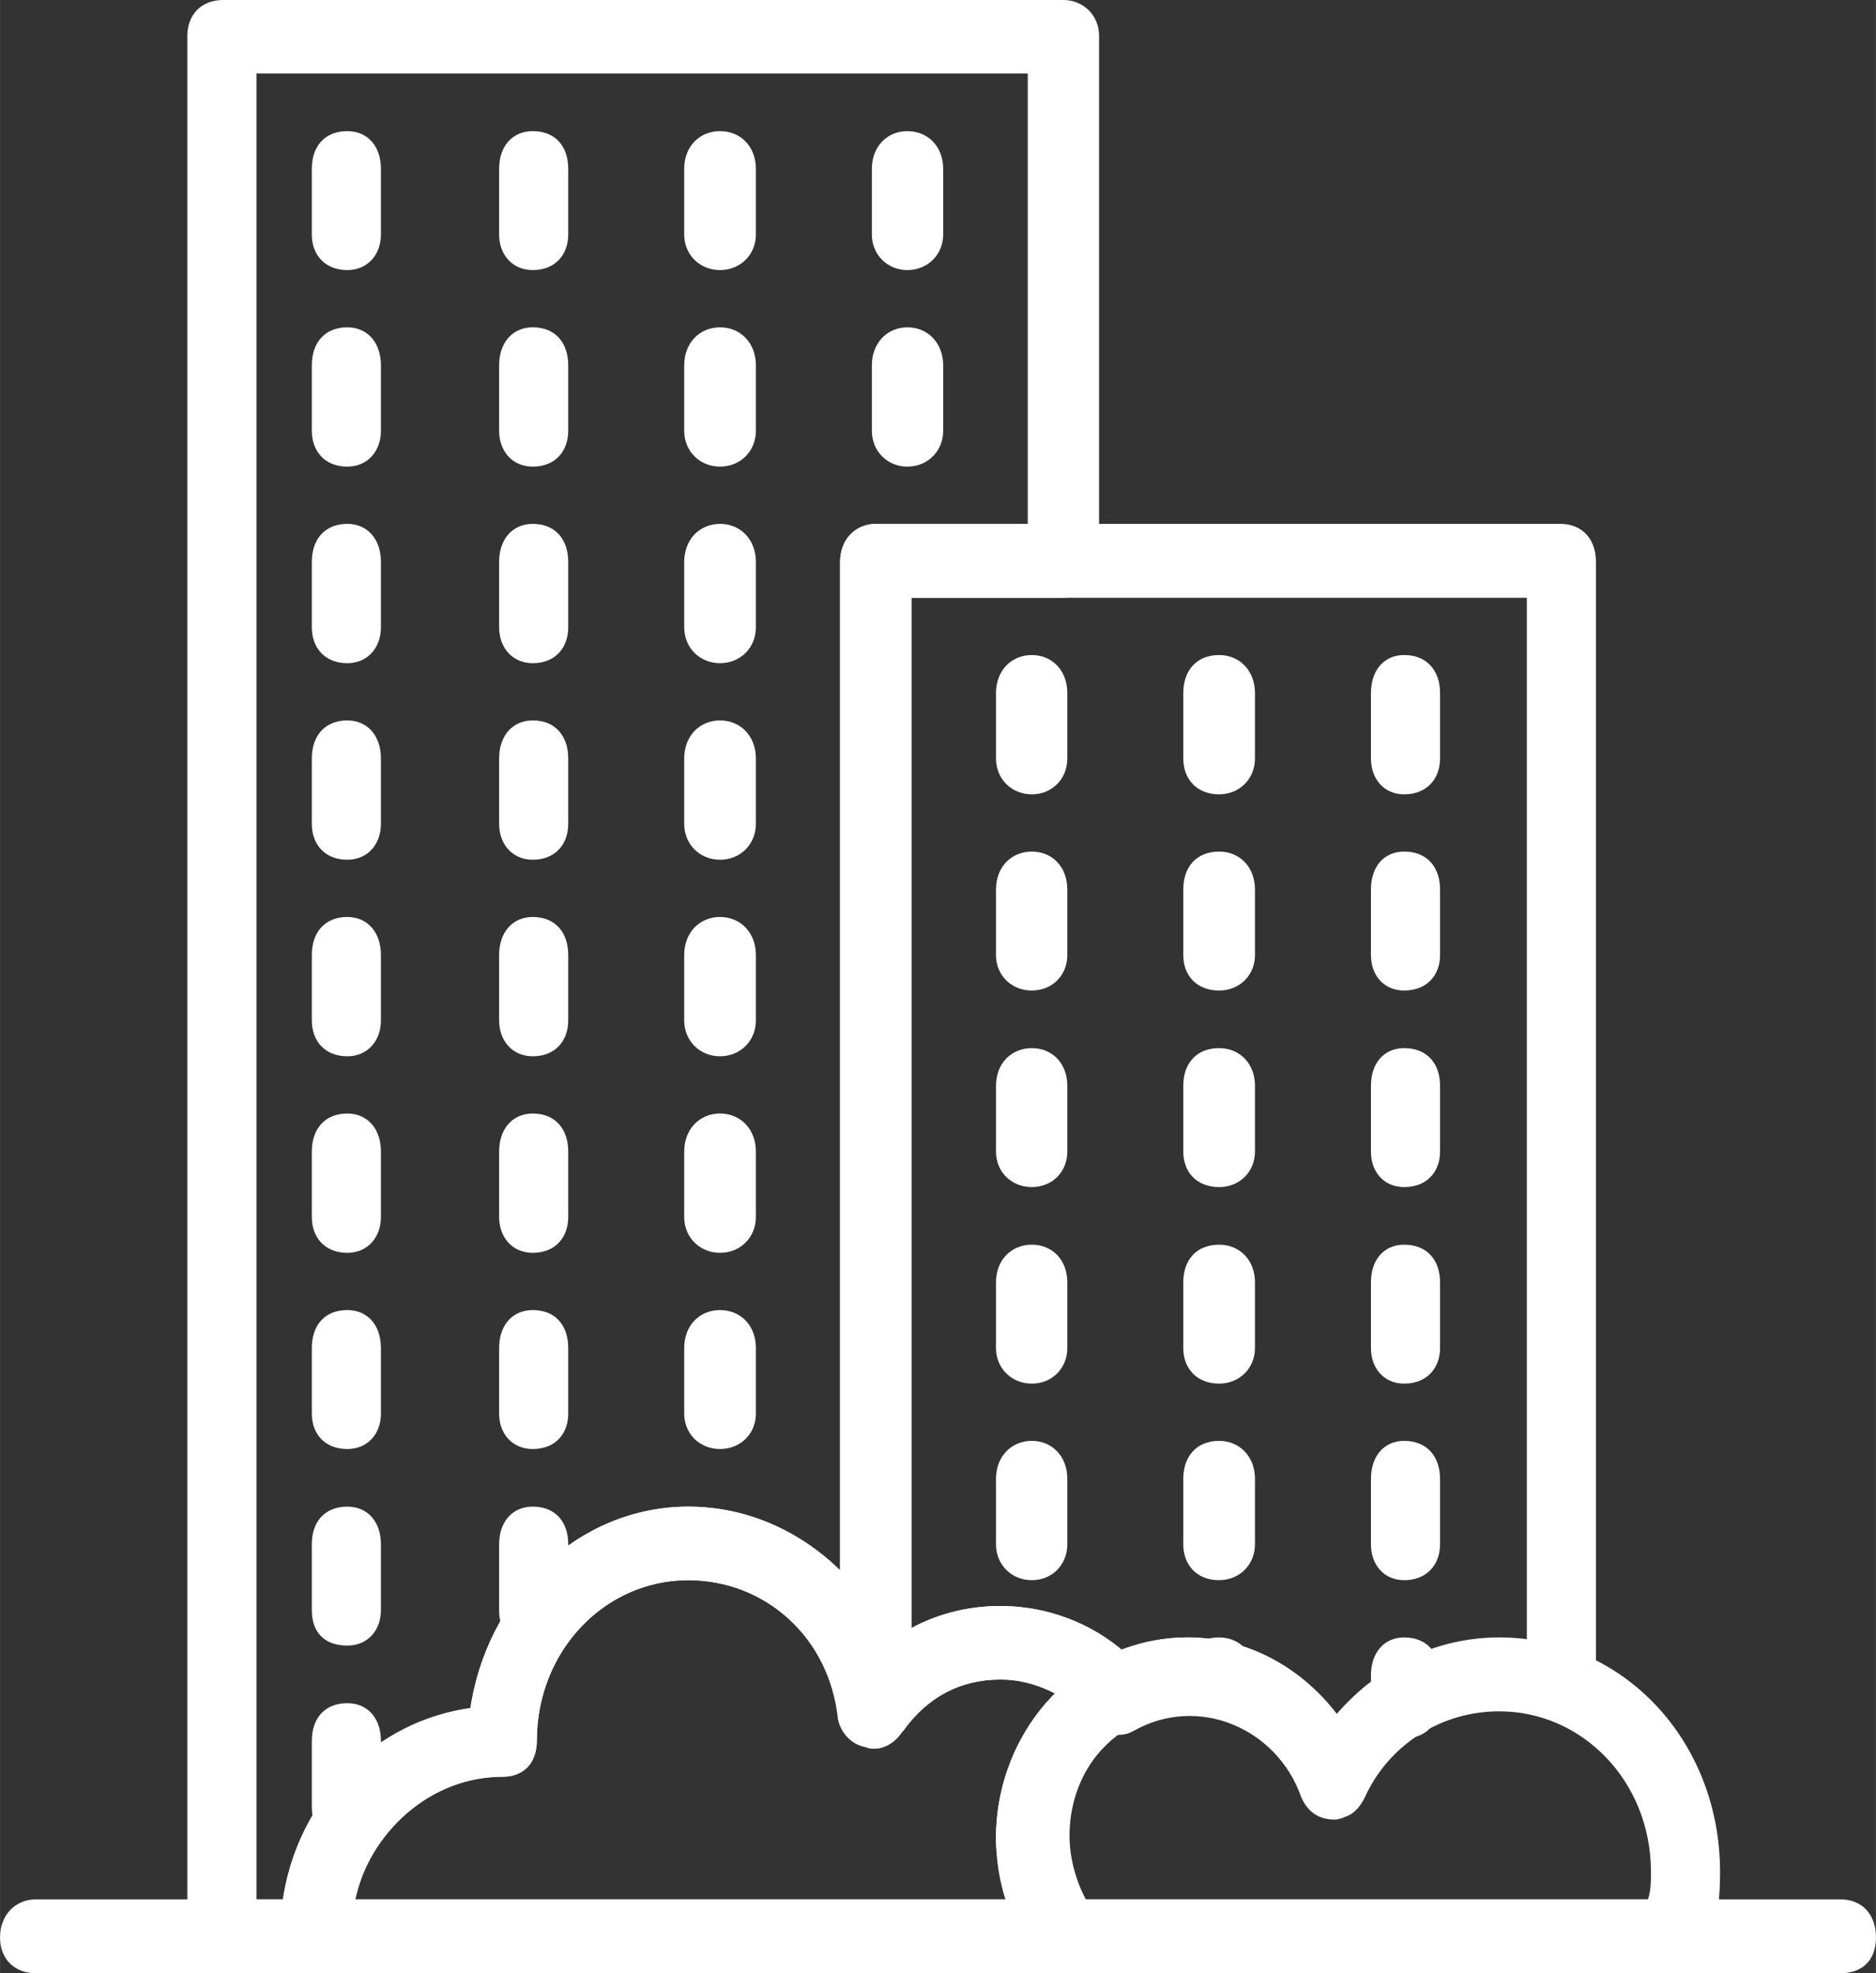
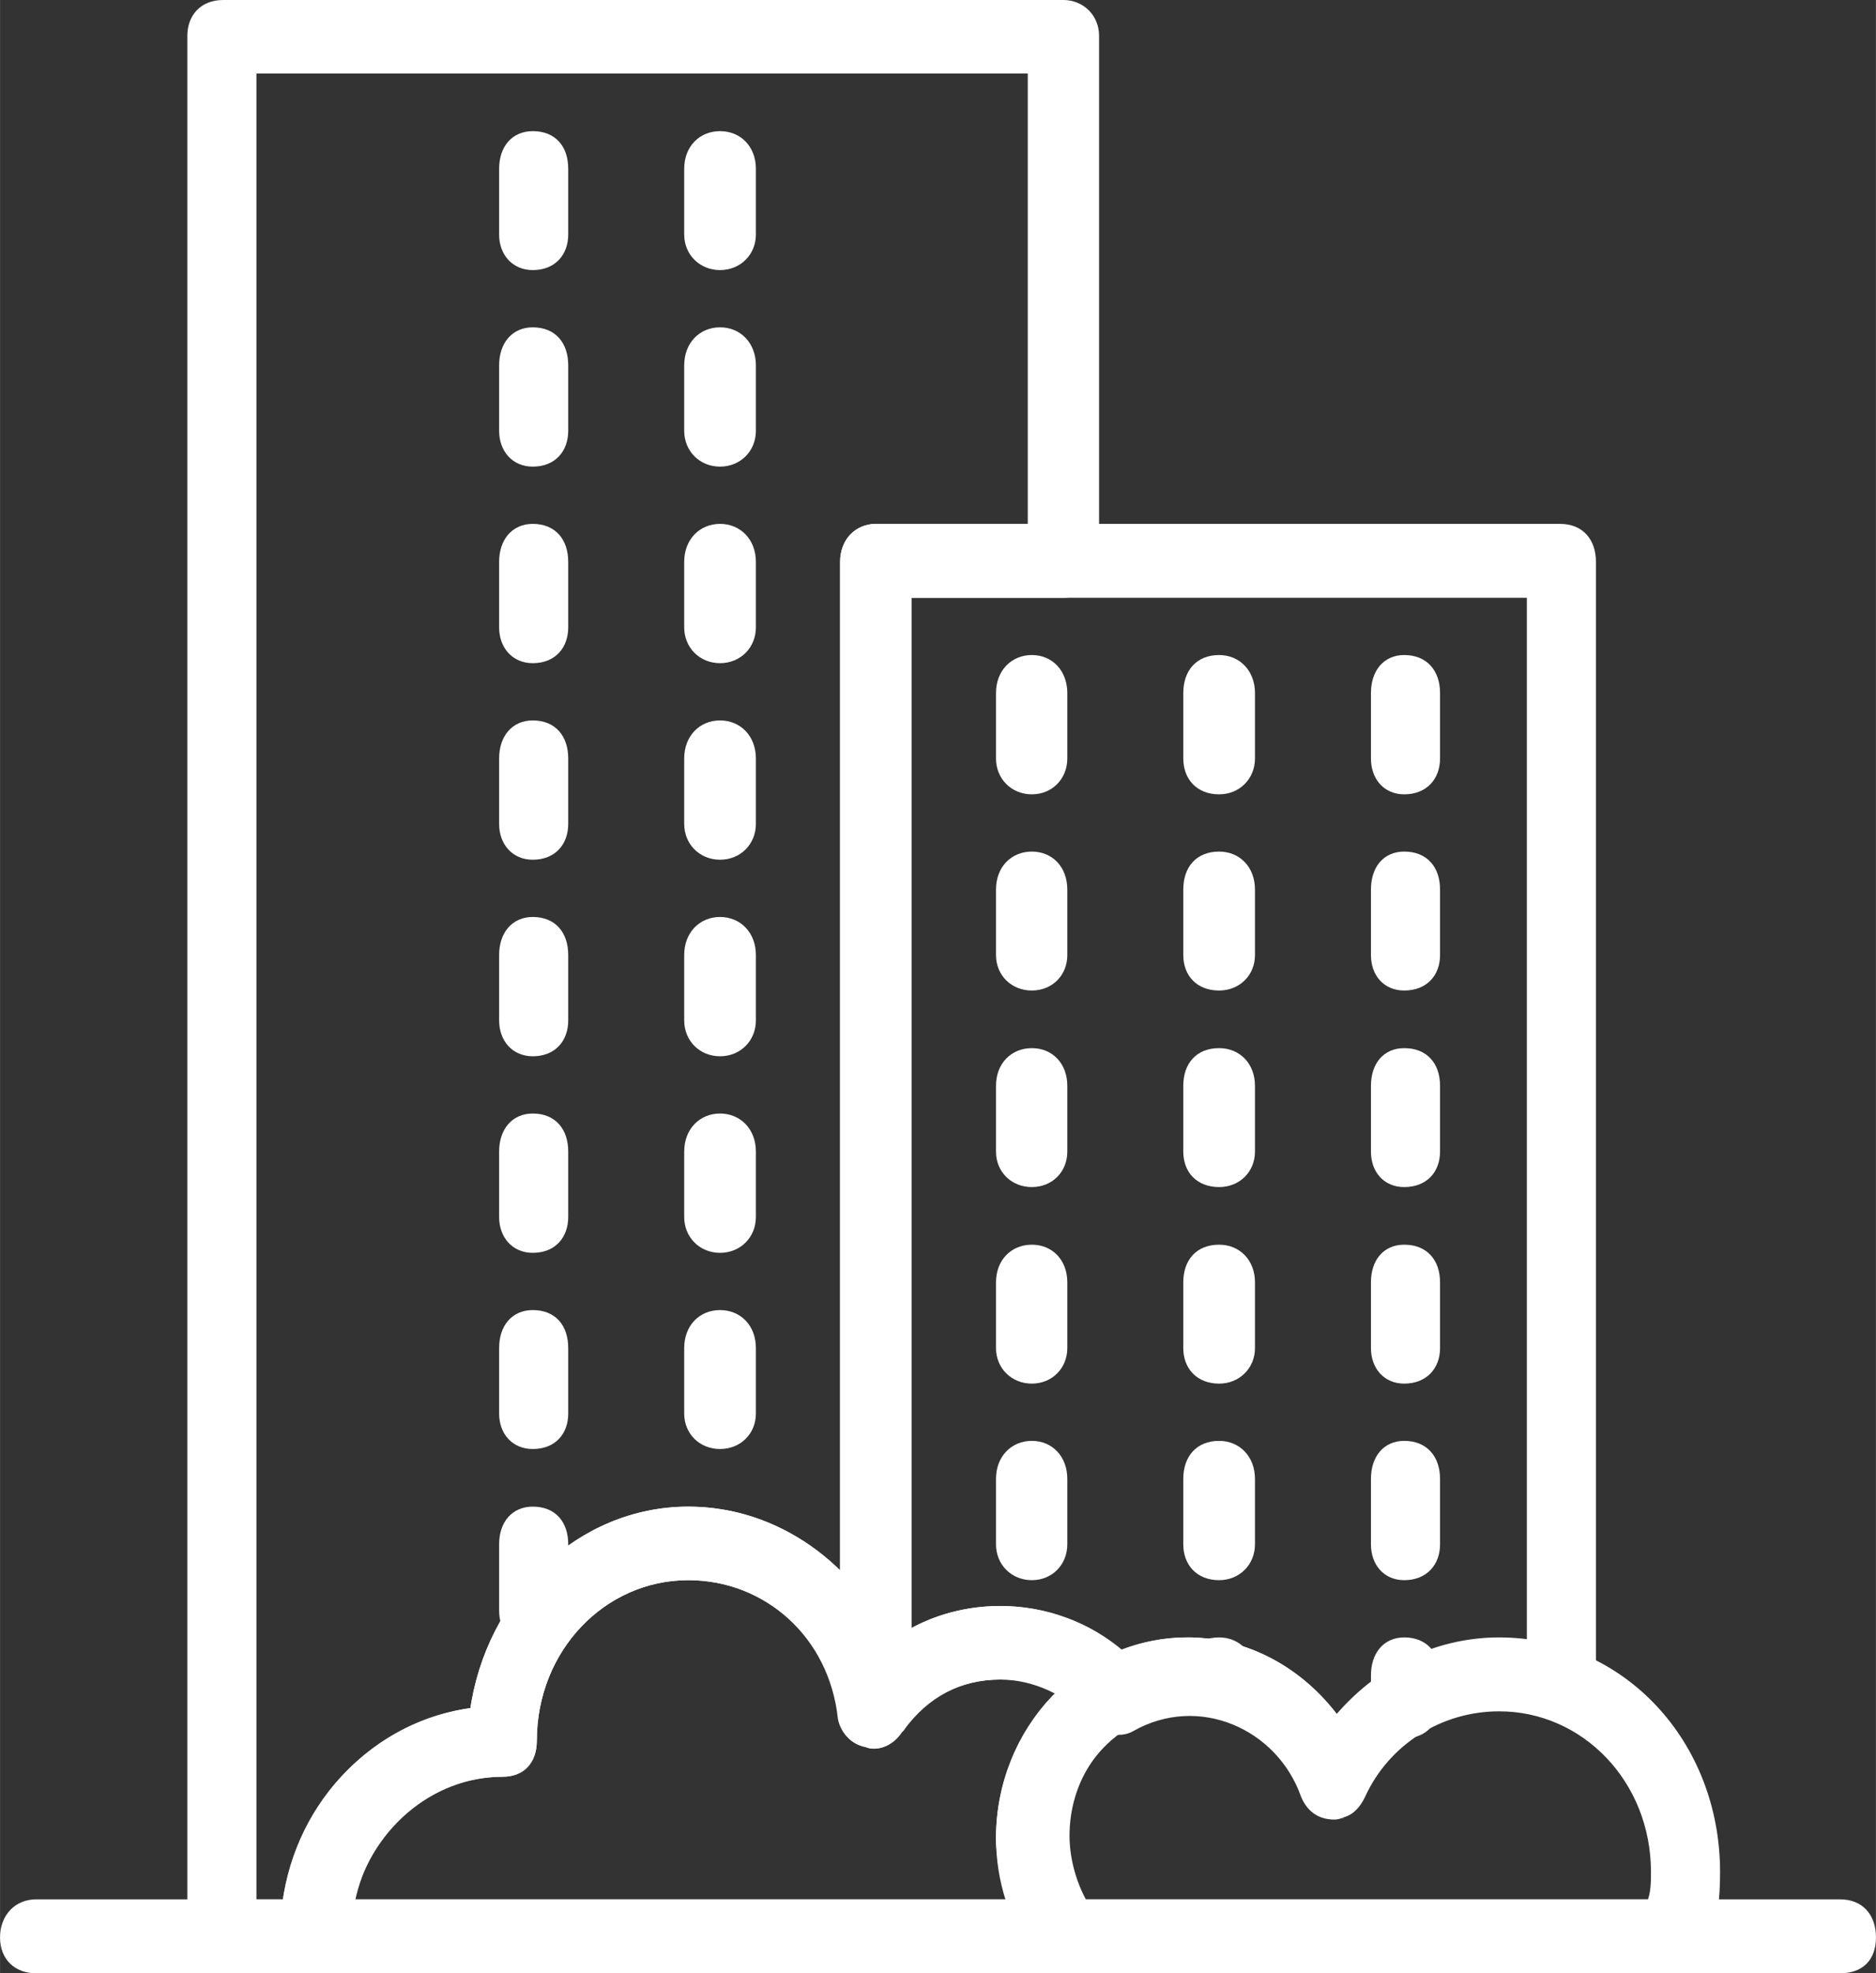
<svg xmlns="http://www.w3.org/2000/svg" xml:space="preserve" width="17.549mm" height="18.457mm" version="1.1" style="shape-rendering:geometricPrecision; text-rendering:geometricPrecision; image-rendering:optimizeQuality; fill-rule:evenodd; clip-rule:evenodd" viewBox="0 0 5078 5341">
  <rect x="0" y="0" width="5078" height="5341" fill="#333333" stroke="none" />
  <defs>
    <style type="text/css">
   
    .str0 {stroke:white;stroke-width:22.049}
    .fil0 {fill:white}
   
  </style>
  </defs>
  <g id="Layer_x0020_1">
    <g id="_2308154737600">
      <g id="_2273634191536">
        <path class="fil0 str0" d="M4981 5330l-4884 0c-49,0 -86,-31 -86,-86 0,-55 37,-92 86,-92l4884 0c55,0 86,37 86,92 0,55 -31,86 -86,86z" />
        <path class="fil0 str0" d="M2793 4266c-49,0 -86,-37 -86,-86l0 -177c0,-55 37,-92 86,-92 49,0 85,37 85,92l0 177c0,49 -36,86 -85,86zm0 -532c-49,0 -86,-37 -86,-85l0 -178c0,-55 37,-91 86,-91 49,0 85,36 85,91l0 178c0,48 -36,85 -85,85zm0 -532c-49,0 -86,-36 -86,-85l0 -178c0,-55 37,-91 86,-91 49,0 85,36 85,91l0 178c0,49 -36,85 -85,85zm0 -532c-49,0 -86,-36 -86,-85l0 -177c0,-56 37,-92 86,-92 49,0 85,36 85,92l0 177c0,49 -36,85 -85,85zm0 -531c-49,0 -86,-37 -86,-86l0 -177c0,-55 37,-92 86,-92 49,0 85,37 85,92l0 177c0,49 -36,86 -85,86z" />
        <path class="fil0 str0" d="M3300 4633c-55,0 -86,-37 -86,-92l0 -6c0,-55 31,-92 86,-92 49,0 86,37 86,92l0 6c0,55 -37,92 -86,92zm0 -367c-55,0 -86,-37 -86,-86l0 -177c0,-55 31,-92 86,-92 49,0 86,37 86,92l0 177c0,49 -37,86 -86,86zm0 -532c-55,0 -86,-37 -86,-85l0 -178c0,-55 31,-91 86,-91 49,0 86,36 86,91l0 178c0,48 -37,85 -86,85zm0 -532c-55,0 -86,-36 -86,-85l0 -178c0,-55 31,-91 86,-91 49,0 86,36 86,91l0 178c0,49 -37,85 -86,85zm0 -532c-55,0 -86,-36 -86,-85l0 -177c0,-56 31,-92 86,-92 49,0 86,36 86,92l0 177c0,49 -37,85 -86,85zm0 -531c-55,0 -86,-37 -86,-86l0 -177c0,-55 31,-92 86,-92 49,0 86,37 86,92l0 177c0,49 -37,86 -86,86z" />
        <path class="fil0 str0" d="M3801 4694c-49,0 -79,-37 -79,-92l0 -67c0,-55 30,-92 79,-92 55,0 86,37 86,92l0 67c0,55 -31,92 -86,92zm0 -428c-49,0 -79,-37 -79,-86l0 -177c0,-55 30,-92 79,-92 55,0 86,37 86,92l0 177c0,49 -31,86 -86,86zm0 -532c-49,0 -79,-37 -79,-85l0 -178c0,-55 30,-91 79,-91 55,0 86,36 86,91l0 178c0,48 -31,85 -86,85zm0 -532c-49,0 -79,-36 -79,-85l0 -178c0,-55 30,-91 79,-91 55,0 86,36 86,91l0 178c0,49 -31,85 -86,85zm0 -532c-49,0 -79,-36 -79,-85l0 -177c0,-56 30,-92 79,-92 55,0 86,36 86,92l0 177c0,49 -31,85 -86,85zm0 -531c-49,0 -79,-37 -79,-86l0 -177c0,-55 30,-92 79,-92 55,0 86,37 86,92l0 177c0,49 -31,86 -86,86z" />
-         <path class="fil0 str0" d="M940 4975c-55,0 -85,-30 -85,-85l0 -178c0,-55 30,-91 85,-91 49,0 80,36 80,91l0 178c0,55 -31,85 -80,85zm0 -532c-55,0 -85,-30 -85,-85l0 -178c0,-55 30,-91 85,-91 49,0 80,36 80,91l0 178c0,49 -31,85 -80,85zm0 -532c-55,0 -85,-36 -85,-85l0 -177c0,-56 30,-92 85,-92 49,0 80,36 80,92l0 177c0,49 -31,85 -80,85zm0 -531c-55,0 -85,-37 -85,-86l0 -177c0,-55 30,-92 85,-92 49,0 80,37 80,92l0 177c0,49 -31,86 -80,86zm0 -532c-55,0 -85,-37 -85,-86l0 -177c0,-55 30,-92 85,-92 49,0 80,37 80,92l0 177c0,49 -31,86 -80,86zm0 -532c-55,0 -85,-37 -85,-86l0 -177c0,-55 30,-92 85,-92 49,0 80,37 80,92l0 177c0,49 -31,86 -80,86zm0 -532c-55,0 -85,-37 -85,-86l0 -177c0,-55 30,-92 85,-92 49,0 80,37 80,92l0 177c0,49 -31,86 -80,86zm0 -532c-55,0 -85,-37 -85,-86l0 -177c0,-55 30,-92 85,-92 49,0 80,37 80,92l0 177c0,49 -31,86 -80,86zm0 -532c-55,0 -85,-37 -85,-85l0 -178c0,-55 30,-91 85,-91 49,0 80,36 80,91l0 178c0,48 -31,85 -80,85z" />
        <path class="fil0 str0" d="M1442 4443c-49,0 -80,-30 -80,-85l0 -178c0,-55 31,-91 80,-91 55,0 85,36 85,91l0 178c0,49 -30,85 -85,85zm0 -532c-49,0 -80,-36 -80,-85l0 -177c0,-56 31,-92 80,-92 55,0 85,36 85,92l0 177c0,49 -30,85 -85,85zm0 -531c-49,0 -80,-37 -80,-86l0 -177c0,-55 31,-92 80,-92 55,0 85,37 85,92l0 177c0,49 -30,86 -85,86zm0 -532c-49,0 -80,-37 -80,-86l0 -177c0,-55 31,-92 80,-92 55,0 85,37 85,92l0 177c0,49 -30,86 -85,86zm0 -532c-49,0 -80,-37 -80,-86l0 -177c0,-55 31,-92 80,-92 55,0 85,37 85,92l0 177c0,49 -30,86 -85,86zm0 -532c-49,0 -80,-37 -80,-86l0 -177c0,-55 31,-92 80,-92 55,0 85,37 85,92l0 177c0,49 -30,86 -85,86zm0 -532c-49,0 -80,-37 -80,-86l0 -177c0,-55 31,-92 80,-92 55,0 85,37 85,92l0 177c0,49 -30,86 -85,86zm0 -532c-49,0 -80,-37 -80,-85l0 -178c0,-55 31,-91 80,-91 55,0 85,36 85,91l0 178c0,48 -30,85 -85,85z" />
        <path class="fil0 str0" d="M1949 3911c-49,0 -86,-36 -86,-85l0 -177c0,-56 37,-92 86,-92 49,0 86,36 86,92l0 177c0,49 -37,85 -86,85zm0 -531c-49,0 -86,-37 -86,-86l0 -177c0,-55 37,-92 86,-92 49,0 86,37 86,92l0 177c0,49 -37,86 -86,86zm0 -532c-49,0 -86,-37 -86,-86l0 -177c0,-55 37,-92 86,-92 49,0 86,37 86,92l0 177c0,49 -37,86 -86,86zm0 -532c-49,0 -86,-37 -86,-86l0 -177c0,-55 37,-92 86,-92 49,0 86,37 86,92l0 177c0,49 -37,86 -86,86zm0 -532c-49,0 -86,-37 -86,-86l0 -177c0,-55 37,-92 86,-92 49,0 86,37 86,92l0 177c0,49 -37,86 -86,86zm0 -532c-49,0 -86,-37 -86,-86l0 -177c0,-55 37,-92 86,-92 49,0 86,37 86,92l0 177c0,49 -37,86 -86,86zm0 -532c-49,0 -86,-37 -86,-85l0 -178c0,-55 37,-91 86,-91 49,0 86,36 86,91l0 178c0,48 -37,85 -86,85z" />
-         <path class="fil0 str0" d="M2456 1252c-48,0 -85,-37 -85,-86l0 -177c0,-55 37,-92 85,-92 49,0 86,37 86,92l0 177c0,49 -37,86 -86,86zm0 -532c-48,0 -85,-37 -85,-85l0 -178c0,-55 37,-91 85,-91 49,0 86,36 86,91l0 178c0,48 -37,85 -86,85z" />
        <path class="fil0 str0" d="M4535 5330l-1657 0c-24,0 -49,-6 -67,-31 -67,-98 -104,-208 -104,-324 0,-293 226,-532 507,-532 159,0 306,80 404,214 110,-134 269,-214 440,-214 330,0 587,275 587,624 0,67 -6,140 -31,202 -12,36 -42,61 -79,61zm-1608 -178l1541 0c12,-24 12,-61 12,-85 0,-251 -190,-446 -422,-446 -159,0 -306,91 -373,238 -18,37 -43,55 -73,49 -37,0 -61,-31 -80,-55 -55,-141 -183,-232 -318,-232 -183,0 -336,158 -336,354 0,61 19,129 49,177l0 0z" />
        <path class="fil0 str0" d="M2878 5330l-2023 0c-49,0 -86,-31 -86,-86 0,-312 220,-575 514,-611 42,-306 287,-544 580,-544 239,0 447,153 544,373 80,-68 190,-104 300,-104 147,0 269,61 373,165 18,18 24,49 24,73 0,25 -18,55 -42,61 -110,61 -178,178 -178,312 0,73 25,153 68,214 18,24 24,61 12,98 -19,30 -55,49 -86,49l0 0zm-1932 -178l1798 0c-19,-49 -37,-116 -37,-177 0,-147 61,-293 171,-397 -49,-37 -110,-43 -171,-43 -110,0 -208,49 -275,147 -18,30 -61,49 -86,36 -36,-6 -61,-36 -67,-67 -24,-226 -202,-385 -416,-385 -232,0 -421,196 -421,446 0,55 -31,86 -80,86 -202,0 -373,153 -416,354l0 0z" />
        <path class="fil0 str0" d="M3612 4914c-12,0 -12,0 0,0 -43,0 -67,-24 -80,-55 -67,-190 -287,-287 -470,-183 -31,18 -74,6 -98,-19 -67,-79 -165,-122 -257,-122 -110,0 -202,49 -269,141 -24,24 -61,42 -92,36 -36,-18 -61,-43 -61,-91l0 -3100c0,-55 37,-92 86,-92l1852 0c55,0 86,37 86,92l0 3038c0,31 -19,55 -31,74 -30,18 -55,18 -79,6 -202,-67 -422,18 -514,214 -18,37 -49,61 -73,61l0 0zm-398 -471c159,0 306,80 404,214 128,-153 330,-232 526,-201l0 -2849 -1688 0 0 2818c74,-43 159,-67 251,-67 122,0 238,42 330,122 49,-24 116,-37 177,-37z" />
        <path class="fil0 str0" d="M855 5330l-251 0c-55,0 -86,-31 -86,-86l0 -5147c0,-49 31,-86 86,-86l2274 0c49,0 86,37 86,86l0 1424c0,49 -37,86 -86,86l-422 0 0 3014c0,18 -12,36 -18,55l-6 6c-18,30 -55,49 -86,36 -36,-6 -61,-36 -61,-67 -30,-226 -208,-385 -422,-385 -232,0 -421,196 -421,446 0,49 -31,86 -80,86 -238,0 -422,195 -422,446 0,55 -36,86 -85,86l0 0zm-172 -178l92 0c37,-275 245,-483 508,-519 42,-306 287,-544 580,-544 165,0 312,73 422,189l0 -2757c0,-55 37,-92 86,-92l422 0 0 -1241 -2110 0 0 4964 0 0z" />
      </g>
    </g>
  </g>
</svg>